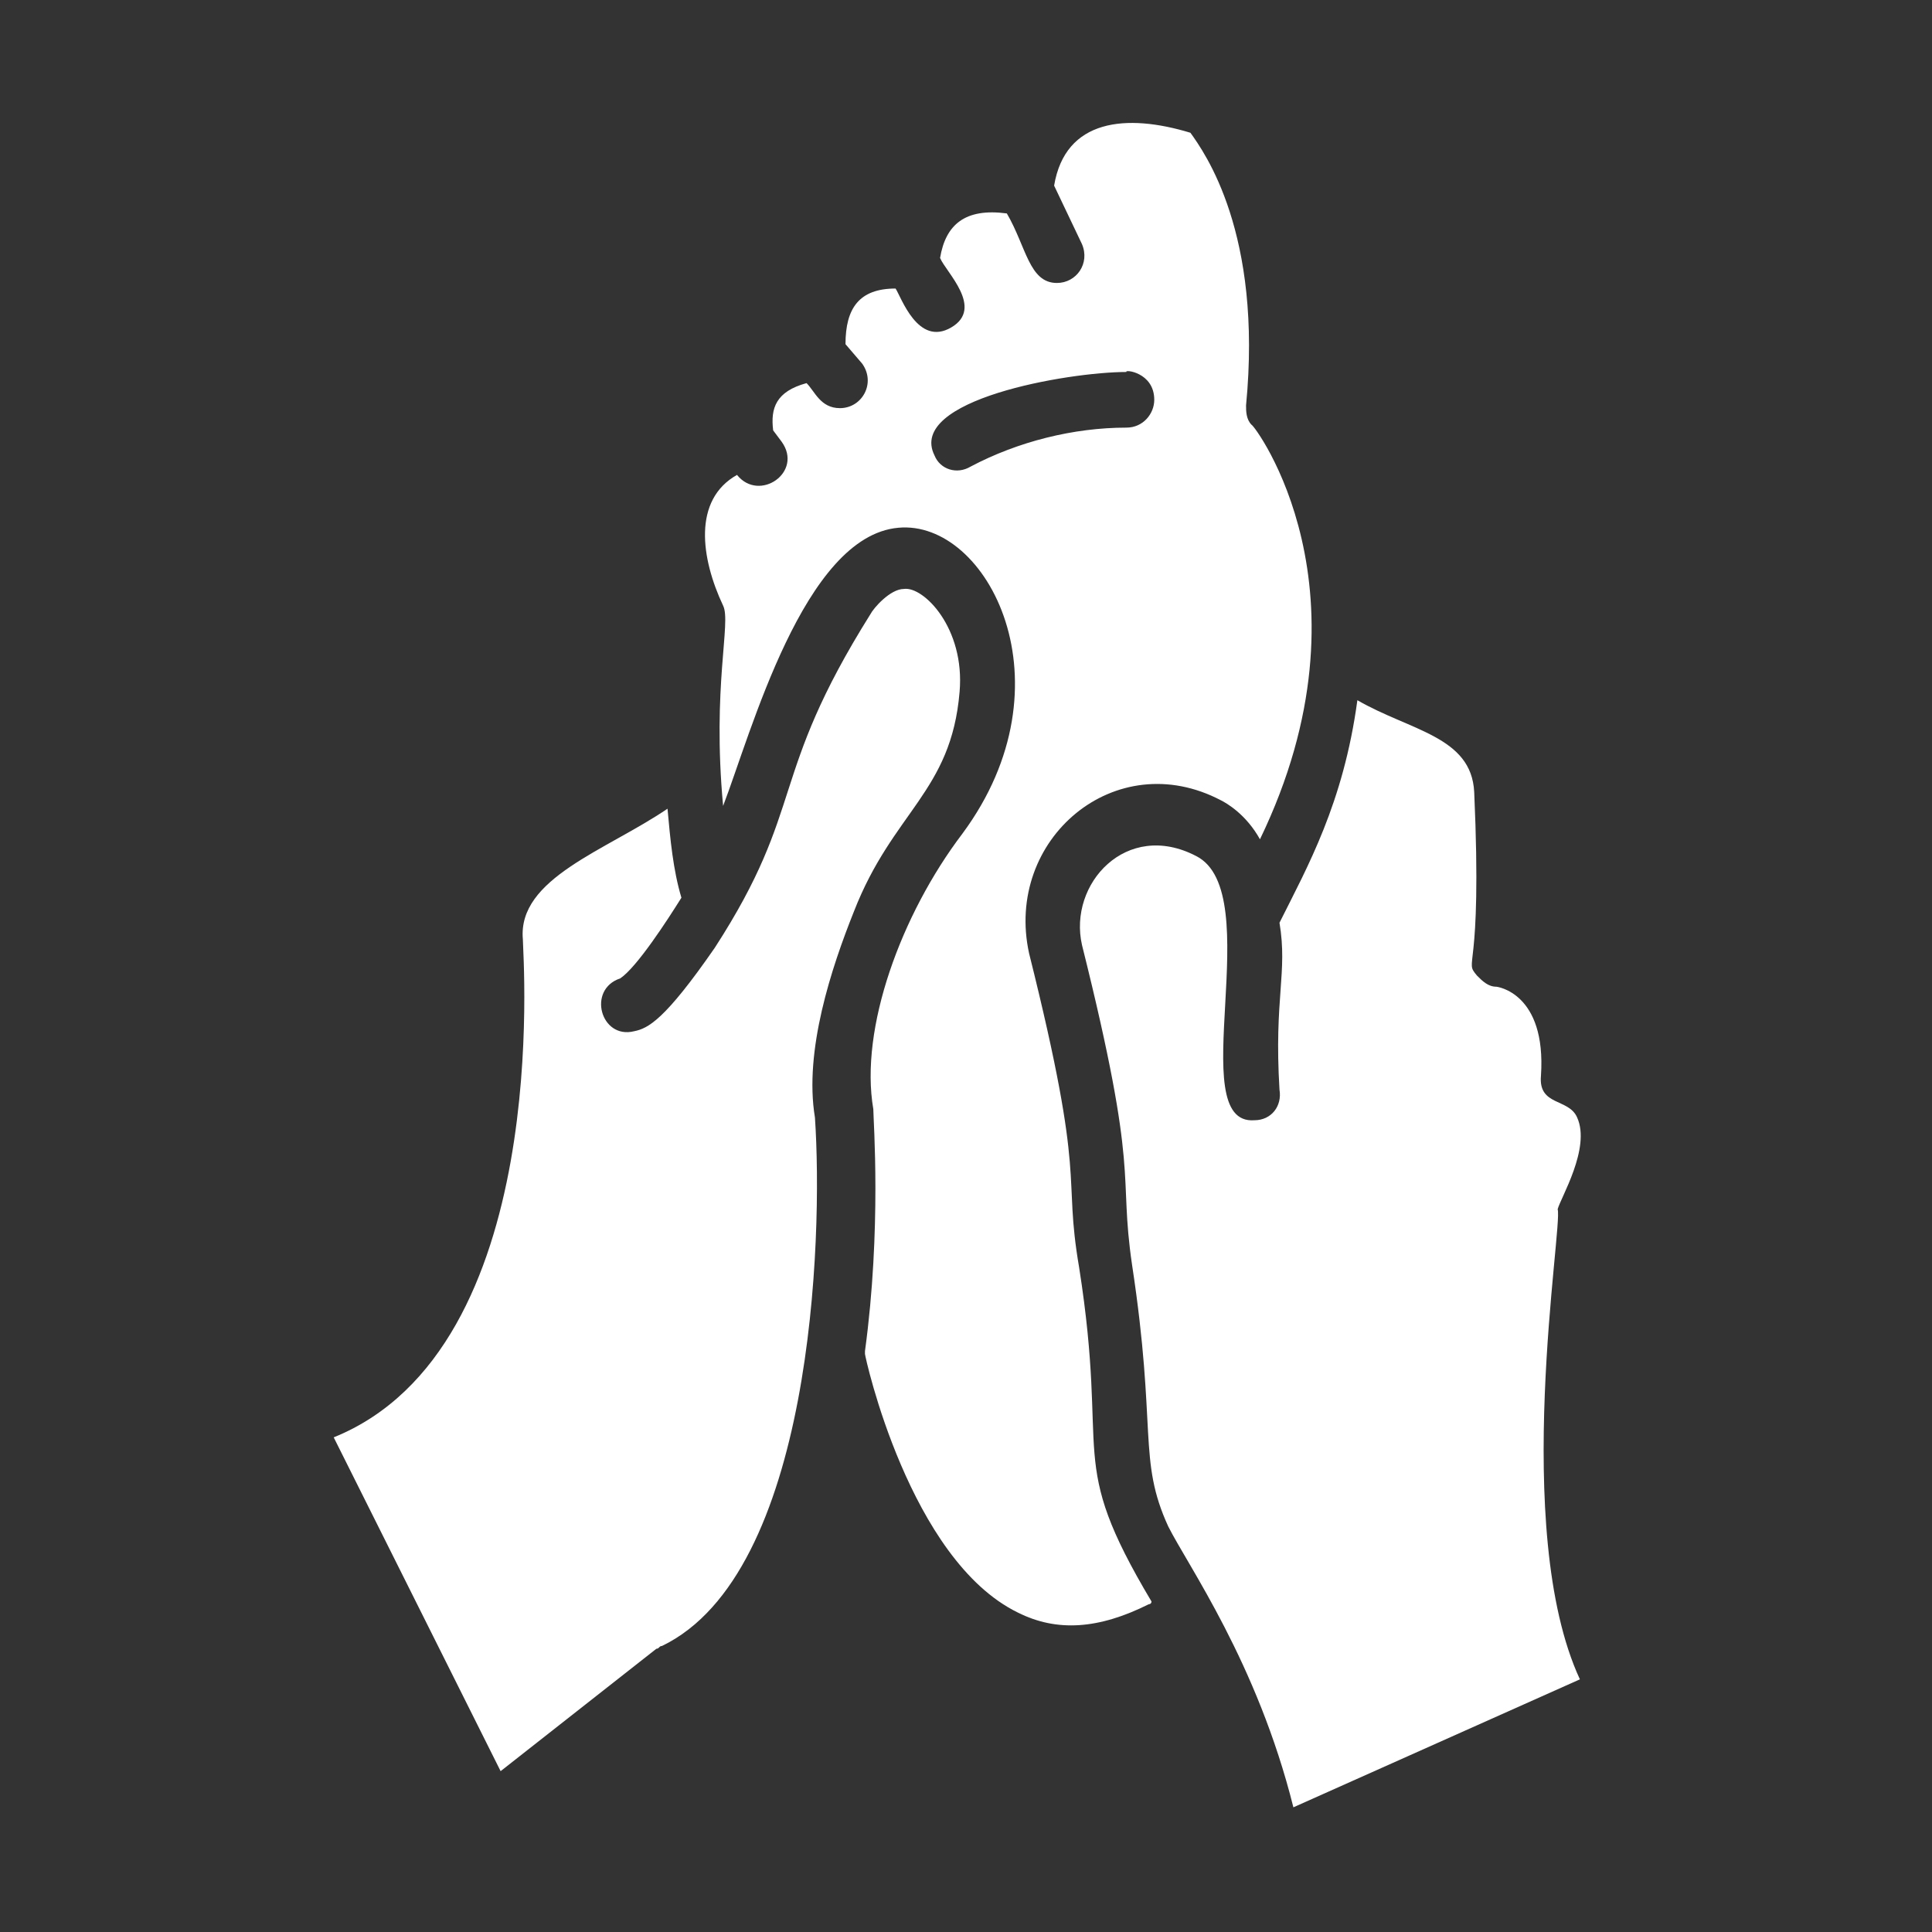
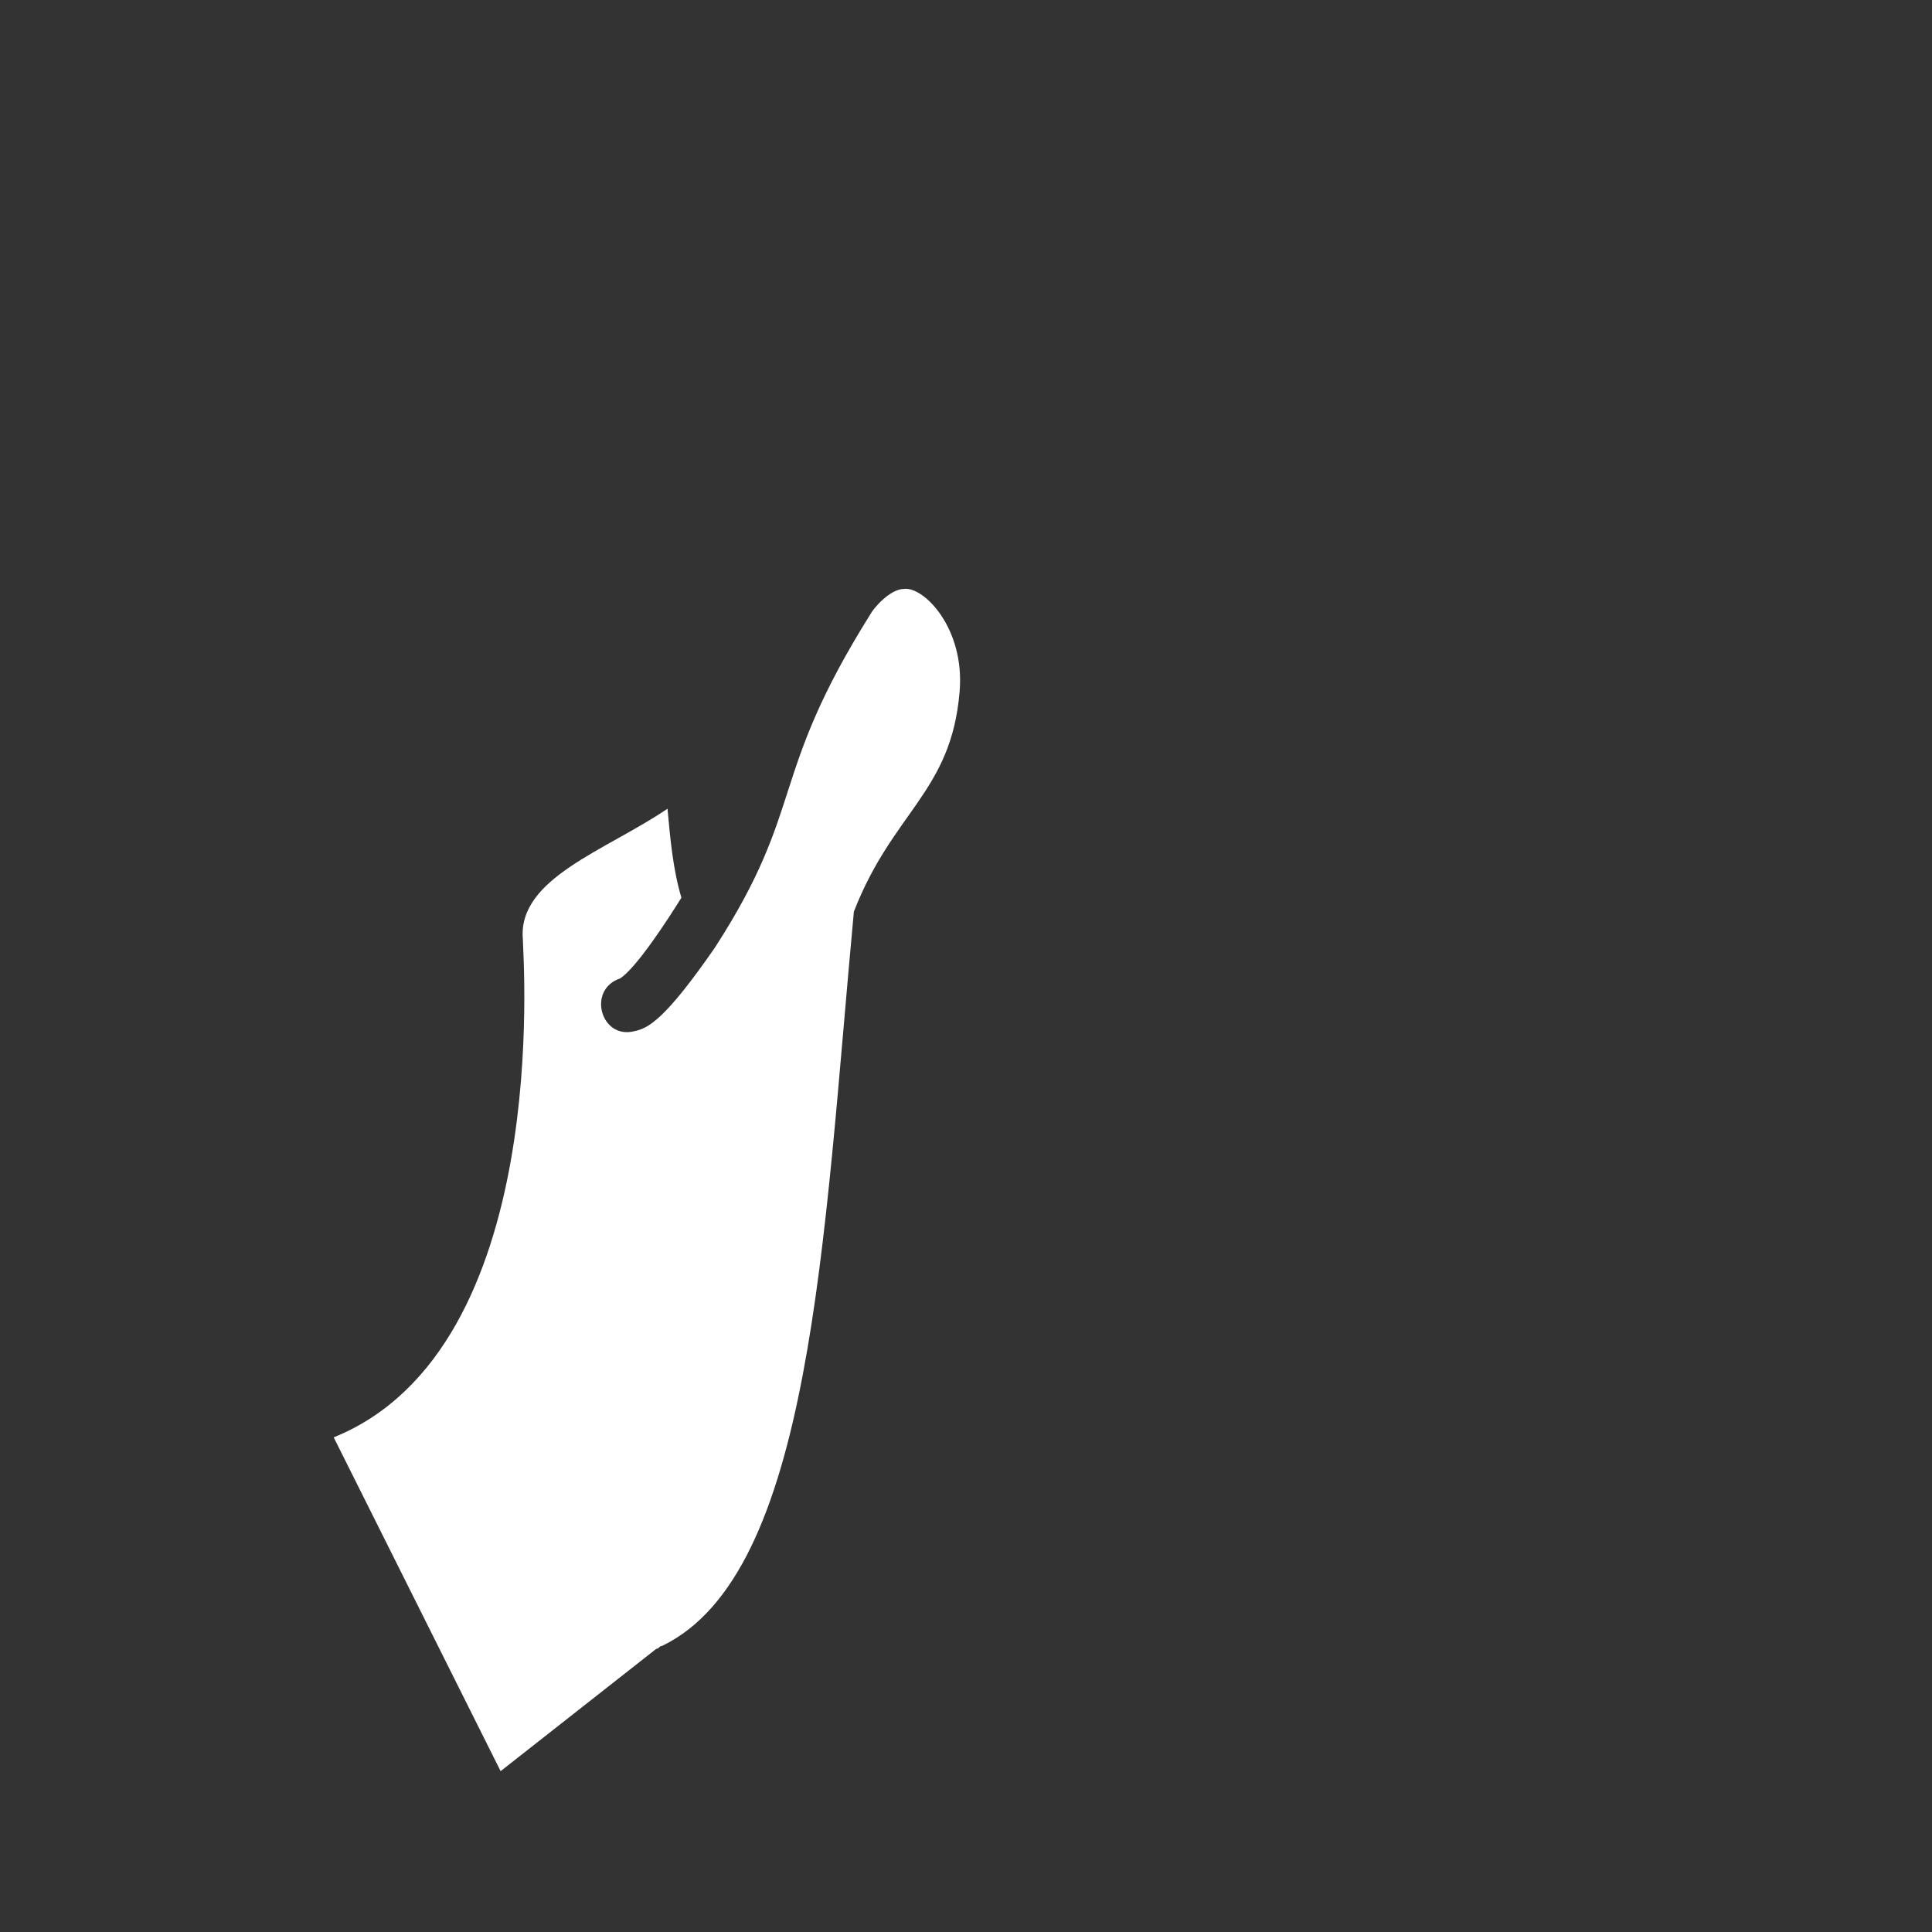
<svg xmlns="http://www.w3.org/2000/svg" width="110" height="110" viewBox="0 0 110 110" fill="none">
  <rect x="0" y="0" width="110" height="110" fill="#333333" stroke="none" />
-   <path d="M48.616 51.904C47.349 55.071 45.766 59.822 46.399 63.623C46.874 70.592 46.241 89.597 37.688 93.715C37.53 93.715 37.53 93.873 37.372 93.873L28.503 100.842L19 81.837C31.512 76.769 29.77 54.438 29.77 53.487C29.453 50.003 34.521 48.419 38.005 46.044C38.163 47.786 38.322 49.528 38.797 51.112C38.005 52.379 36.263 55.071 35.313 55.705C33.412 56.338 34.204 59.189 36.105 58.714C36.897 58.555 37.847 58.08 40.697 53.962C45.924 45.885 43.707 44.301 49.566 34.957C49.725 34.641 50.675 33.532 51.467 33.532C52.576 33.373 54.951 35.749 54.635 39.392C54.159 45.093 50.834 46.202 48.616 51.904Z" fill="white" />
-   <path d="M71.262 24.189C70.945 23.872 70.945 23.397 70.945 23.08C71.895 13.261 68.57 8.668 67.778 7.559C64.135 6.45 60.651 6.767 60.017 10.568L61.601 13.894C62.076 15.003 61.284 16.111 60.176 16.111C58.592 16.111 58.434 14.052 57.325 12.152C54.949 11.835 53.841 12.785 53.524 14.686C53.841 15.478 56.058 17.537 54.157 18.645C52.257 19.754 51.307 16.903 50.99 16.428C48.931 16.428 48.139 17.537 48.139 19.596L49.089 20.704C49.881 21.813 49.089 23.238 47.822 23.238C46.714 23.238 46.397 22.288 45.922 21.813C44.18 22.288 43.863 23.238 44.021 24.505L44.496 25.139C45.764 26.881 43.23 28.623 41.962 27.039C39.428 28.465 39.904 31.791 41.171 34.483C41.646 35.433 40.537 39.076 41.171 45.886C42.754 41.768 45.764 30.523 51.148 30.048C56.216 29.573 61.126 38.917 54.791 47.47C51.307 52.063 48.931 58.556 49.723 63.149C49.723 63.782 50.198 69.959 49.248 76.928C49.248 76.928 49.248 76.928 49.248 77.086C49.248 77.244 51.782 88.806 57.958 91.815C60.176 92.924 62.551 92.765 65.402 91.34C65.402 91.34 65.561 91.34 65.561 91.181C60.651 82.946 63.185 83.263 61.443 72.176C60.492 66.633 61.918 67.584 58.592 54.28C57.167 47.786 63.502 42.402 69.52 45.569C69.837 45.728 70.945 46.361 71.737 47.786C78.547 33.691 71.42 24.189 71.262 24.189ZM64.135 24.347C61.126 24.347 57.959 25.139 55.266 26.564C54.474 27.039 53.524 26.723 53.207 25.931C51.623 22.763 60.809 21.179 64.135 21.179C63.977 21.021 65.719 21.179 65.719 22.763C65.719 23.555 65.085 24.347 64.135 24.347Z" fill="white" />
-   <path d="M89.953 95.615L73.64 102.901C71.582 94.665 67.622 89.122 66.513 86.905C64.771 83.104 65.88 81.362 64.455 72.017C63.663 66.633 64.93 67.108 61.604 53.804C60.812 50.32 64.138 46.677 68.097 48.736C72.215 50.795 67.305 64.099 71.423 63.782C72.373 63.782 73.007 62.99 72.849 62.04C72.532 56.813 73.324 55.388 72.849 52.537C74.432 49.37 76.491 45.727 77.283 39.867C80.292 41.609 83.776 41.926 83.935 45.094C84.41 55.705 83.301 54.596 84.093 55.546C84.41 55.863 84.727 56.18 85.202 56.18C85.202 56.18 88.053 56.497 87.736 61.248C87.578 62.99 89.32 62.515 89.795 63.624C90.587 65.366 88.844 68.216 88.686 68.85C89.003 69.8 85.994 87.063 89.953 95.615Z" fill="white" />
+   <path d="M48.616 51.904C46.874 70.592 46.241 89.597 37.688 93.715C37.53 93.715 37.53 93.873 37.372 93.873L28.503 100.842L19 81.837C31.512 76.769 29.77 54.438 29.77 53.487C29.453 50.003 34.521 48.419 38.005 46.044C38.163 47.786 38.322 49.528 38.797 51.112C38.005 52.379 36.263 55.071 35.313 55.705C33.412 56.338 34.204 59.189 36.105 58.714C36.897 58.555 37.847 58.08 40.697 53.962C45.924 45.885 43.707 44.301 49.566 34.957C49.725 34.641 50.675 33.532 51.467 33.532C52.576 33.373 54.951 35.749 54.635 39.392C54.159 45.093 50.834 46.202 48.616 51.904Z" fill="white" />
</svg>